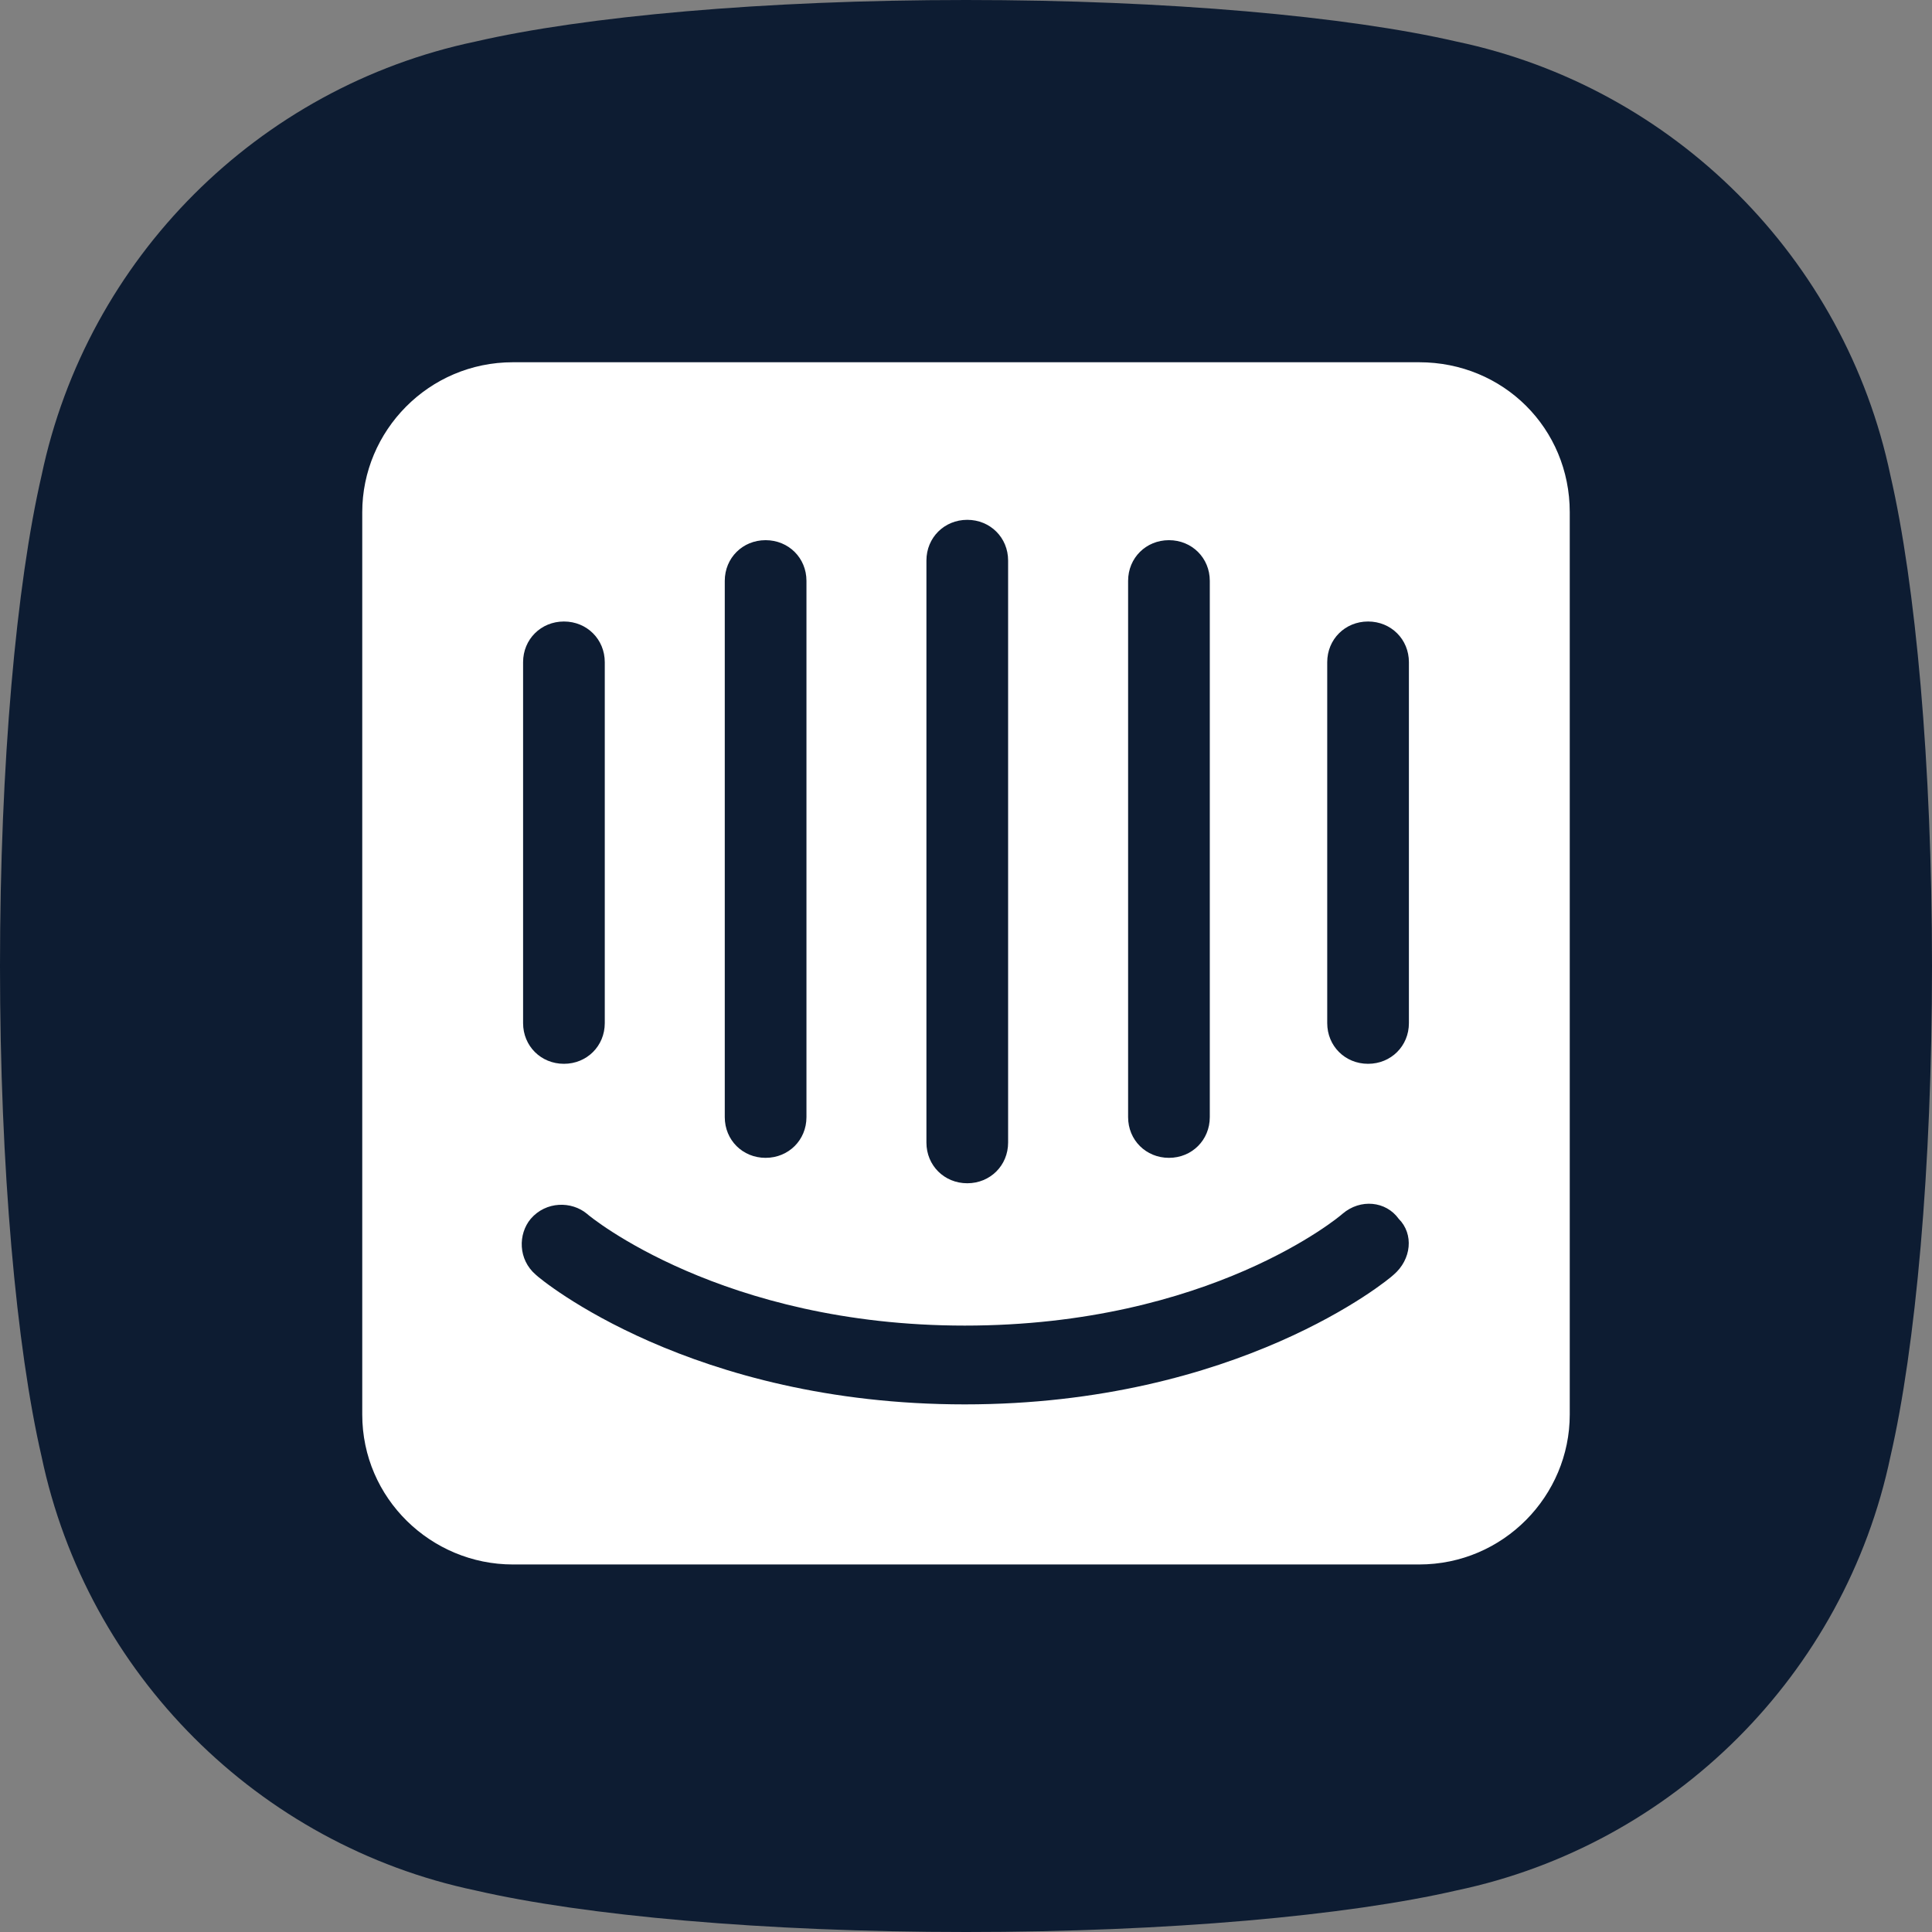
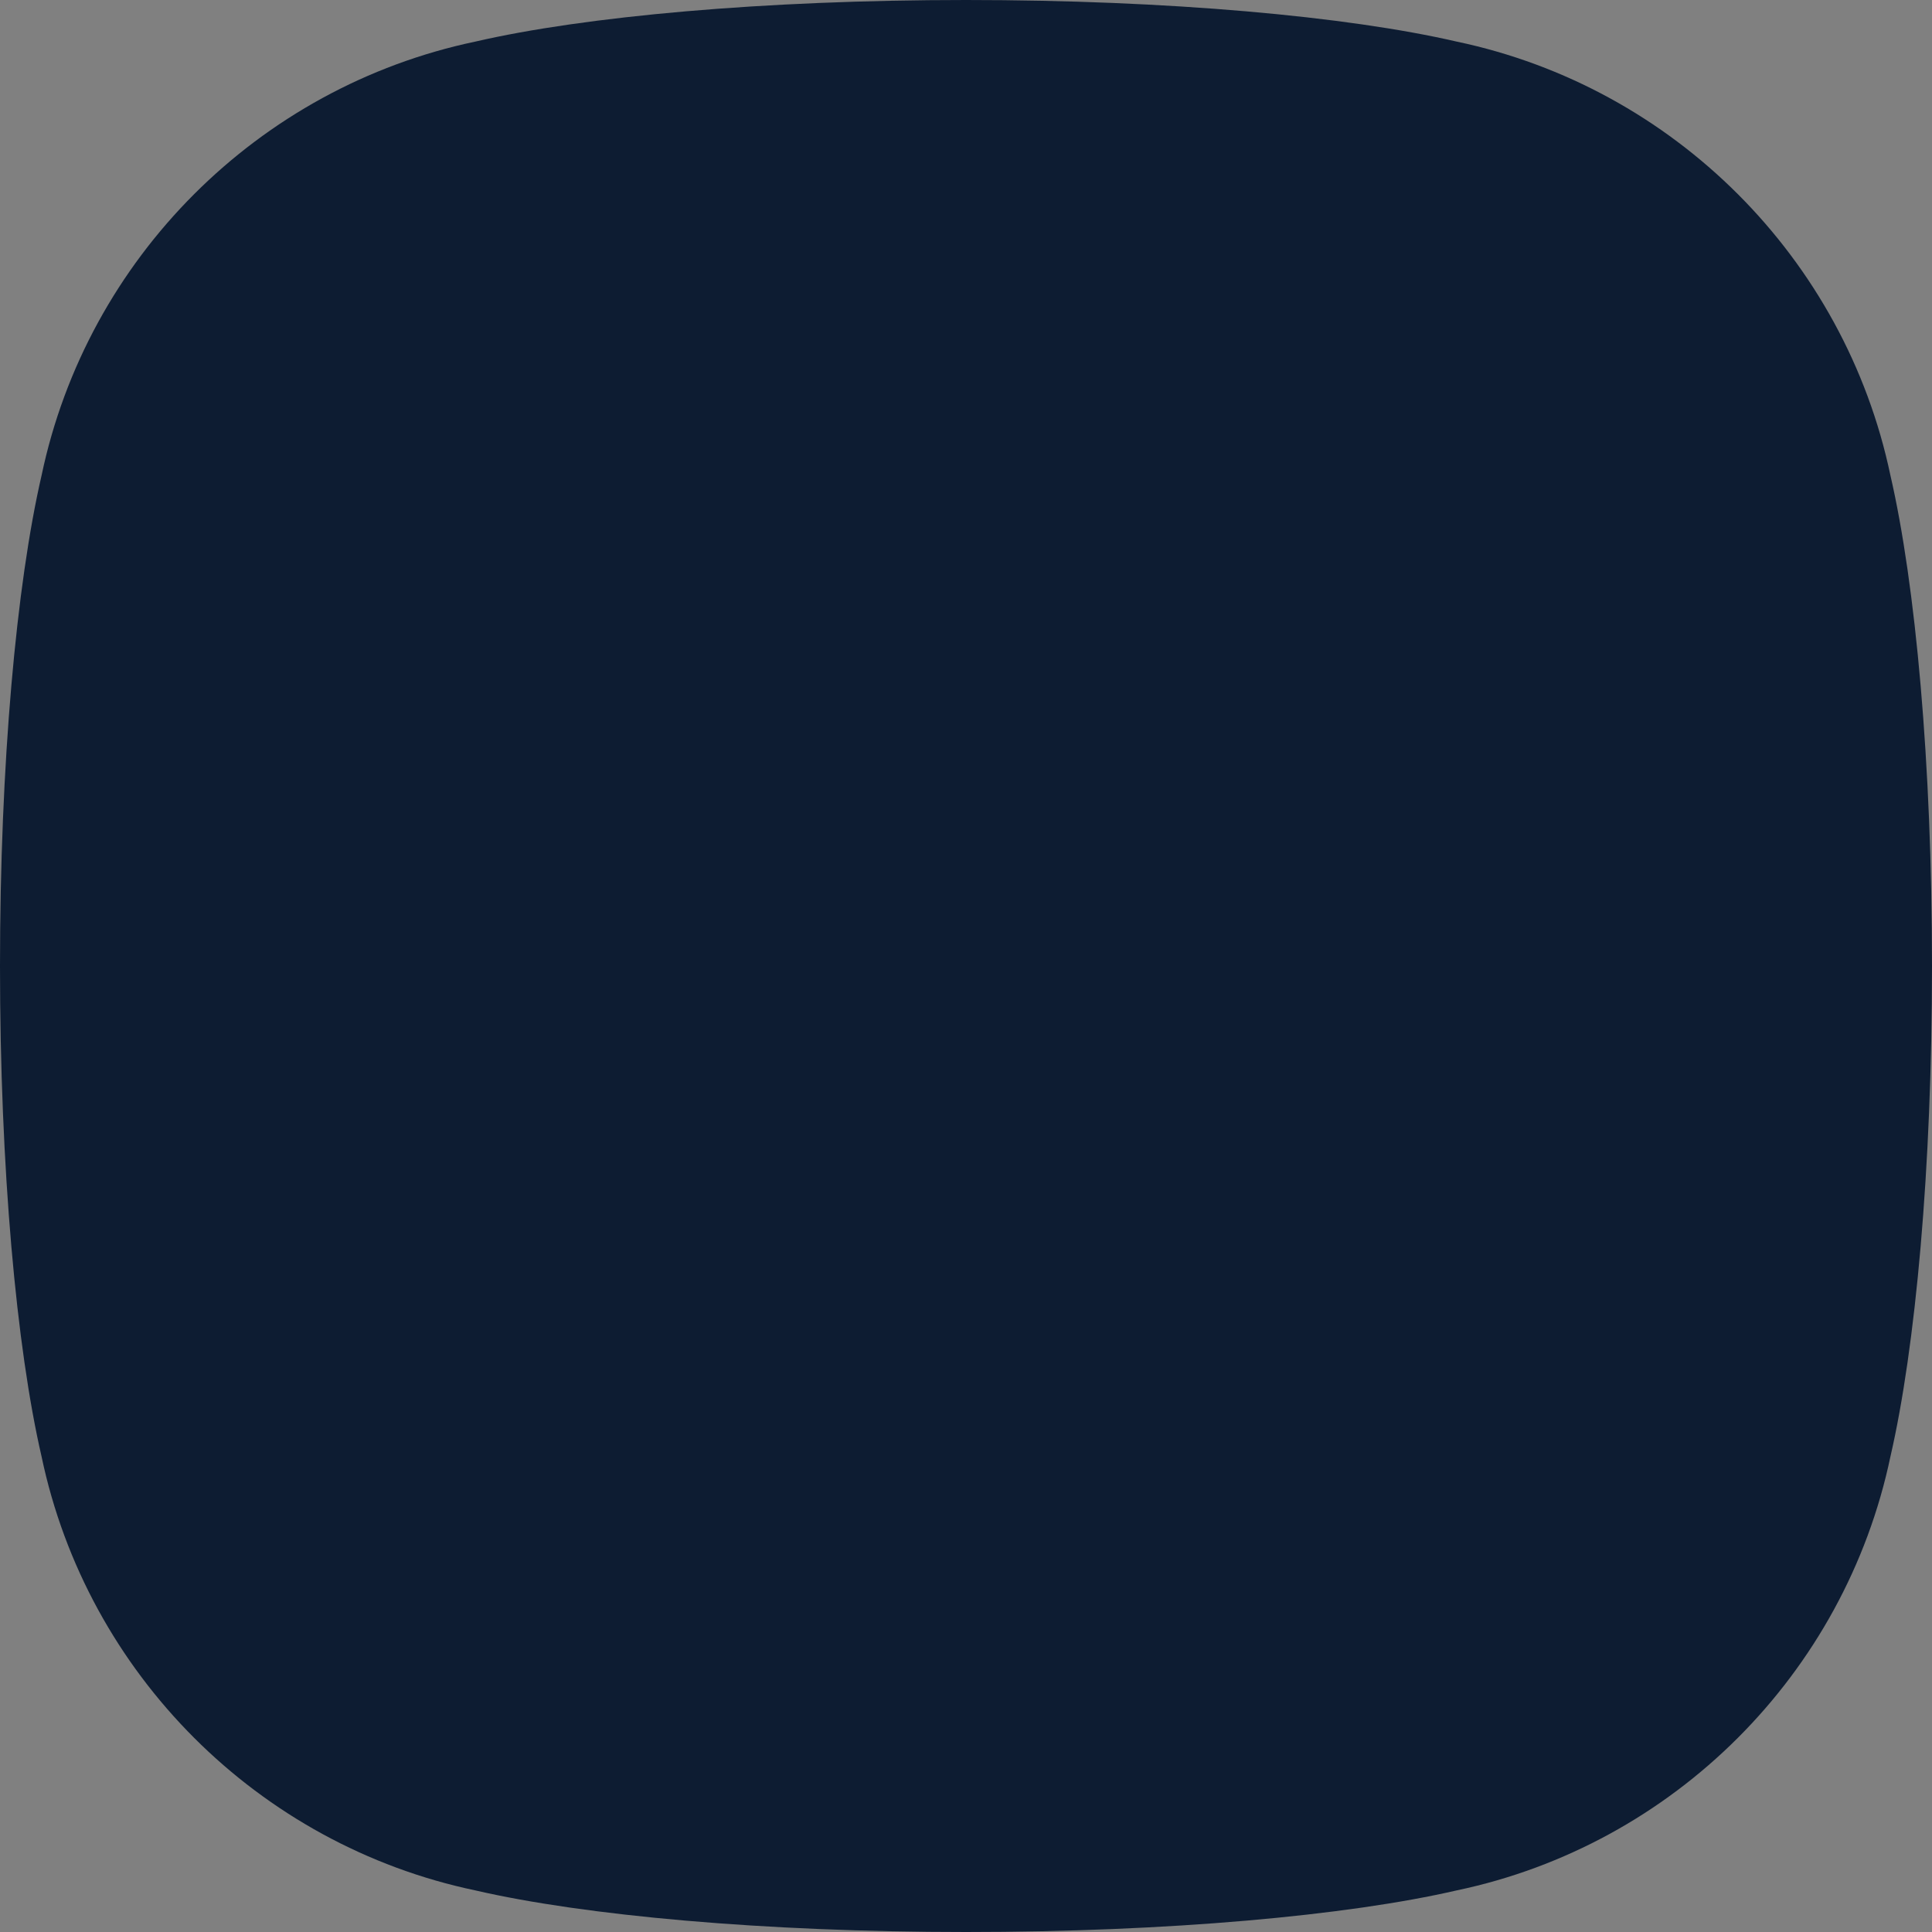
<svg xmlns="http://www.w3.org/2000/svg" width="64" height="64" viewBox="0 0 64 64" fill="none">
  <rect x="0" y="0" width="64" height="64" fill="#808080" stroke="none" />
  <path d="M48.25 1.377C44.64 0.543 38.707 0 32 0C25.293 0 19.36 0.543 15.75 1.377C8.554 2.887 2.887 8.554 1.377 15.75C0.543 19.36 0 25.293 0 32C0 38.707 0.543 44.64 1.377 48.25C2.887 55.446 8.554 61.113 15.75 62.623C19.36 63.456 25.293 64 32 64C38.707 64 44.64 63.456 48.25 62.623C55.446 61.113 61.113 55.446 62.623 48.25C63.456 44.64 64 38.707 64 32C64 25.293 63.456 19.36 62.623 15.75C61.113 8.554 55.446 2.887 48.25 1.377Z" fill="#0D1C32" />
-   <path fill-rule="evenodd" clip-rule="evenodd" d="M52 16.968C52 14.189 49.801 12 47.011 12H16.989C14.199 12 12 14.273 12 16.968V46.859C12 49.637 14.283 51.825 16.989 51.825H47.011C49.801 51.825 52 49.553 52 46.859V16.968ZM17.328 21.936V33.892C17.328 34.651 17.92 35.24 18.681 35.24C19.442 35.24 20.034 34.65 20.034 33.892V21.936C20.034 21.178 19.442 20.588 18.681 20.588C17.92 20.588 17.328 21.178 17.328 21.936ZM24.009 37.007V19.241C24.009 18.483 24.6 17.894 25.361 17.894C26.123 17.894 26.715 18.483 26.715 19.241V37.007C26.715 37.765 26.123 38.355 25.361 38.355C24.6 38.355 24.009 37.766 24.009 37.007ZM30.689 18.568V37.849C30.689 38.608 31.281 39.197 32.042 39.197C32.803 39.197 33.395 38.607 33.395 37.849V18.568C33.395 17.81 32.803 17.22 32.042 17.22C31.281 17.22 30.689 17.81 30.689 18.568ZM37.37 37.007V19.241C37.37 18.483 37.962 17.894 38.723 17.894C39.484 17.894 40.076 18.483 40.076 19.241V37.007C40.076 37.765 39.484 38.355 38.723 38.355C37.962 38.355 37.37 37.766 37.37 37.007ZM46.672 33.892V21.936C46.672 21.178 46.08 20.588 45.319 20.588C44.558 20.588 43.966 21.178 43.966 21.936V33.892C43.966 34.651 44.558 35.24 45.319 35.24C46.08 35.24 46.672 34.65 46.672 33.892ZM46.334 40.375C46.841 40.88 46.757 41.722 46.165 42.228C45.996 42.396 41.006 46.522 31.958 46.522C22.909 46.522 17.92 42.397 17.75 42.228C17.159 41.722 17.159 40.88 17.581 40.375C18.089 39.786 18.934 39.786 19.442 40.207C19.526 40.292 23.924 43.912 31.958 43.912C40.076 43.912 44.389 40.291 44.474 40.207C45.066 39.702 45.911 39.786 46.334 40.375Z" fill="white" />
</svg>